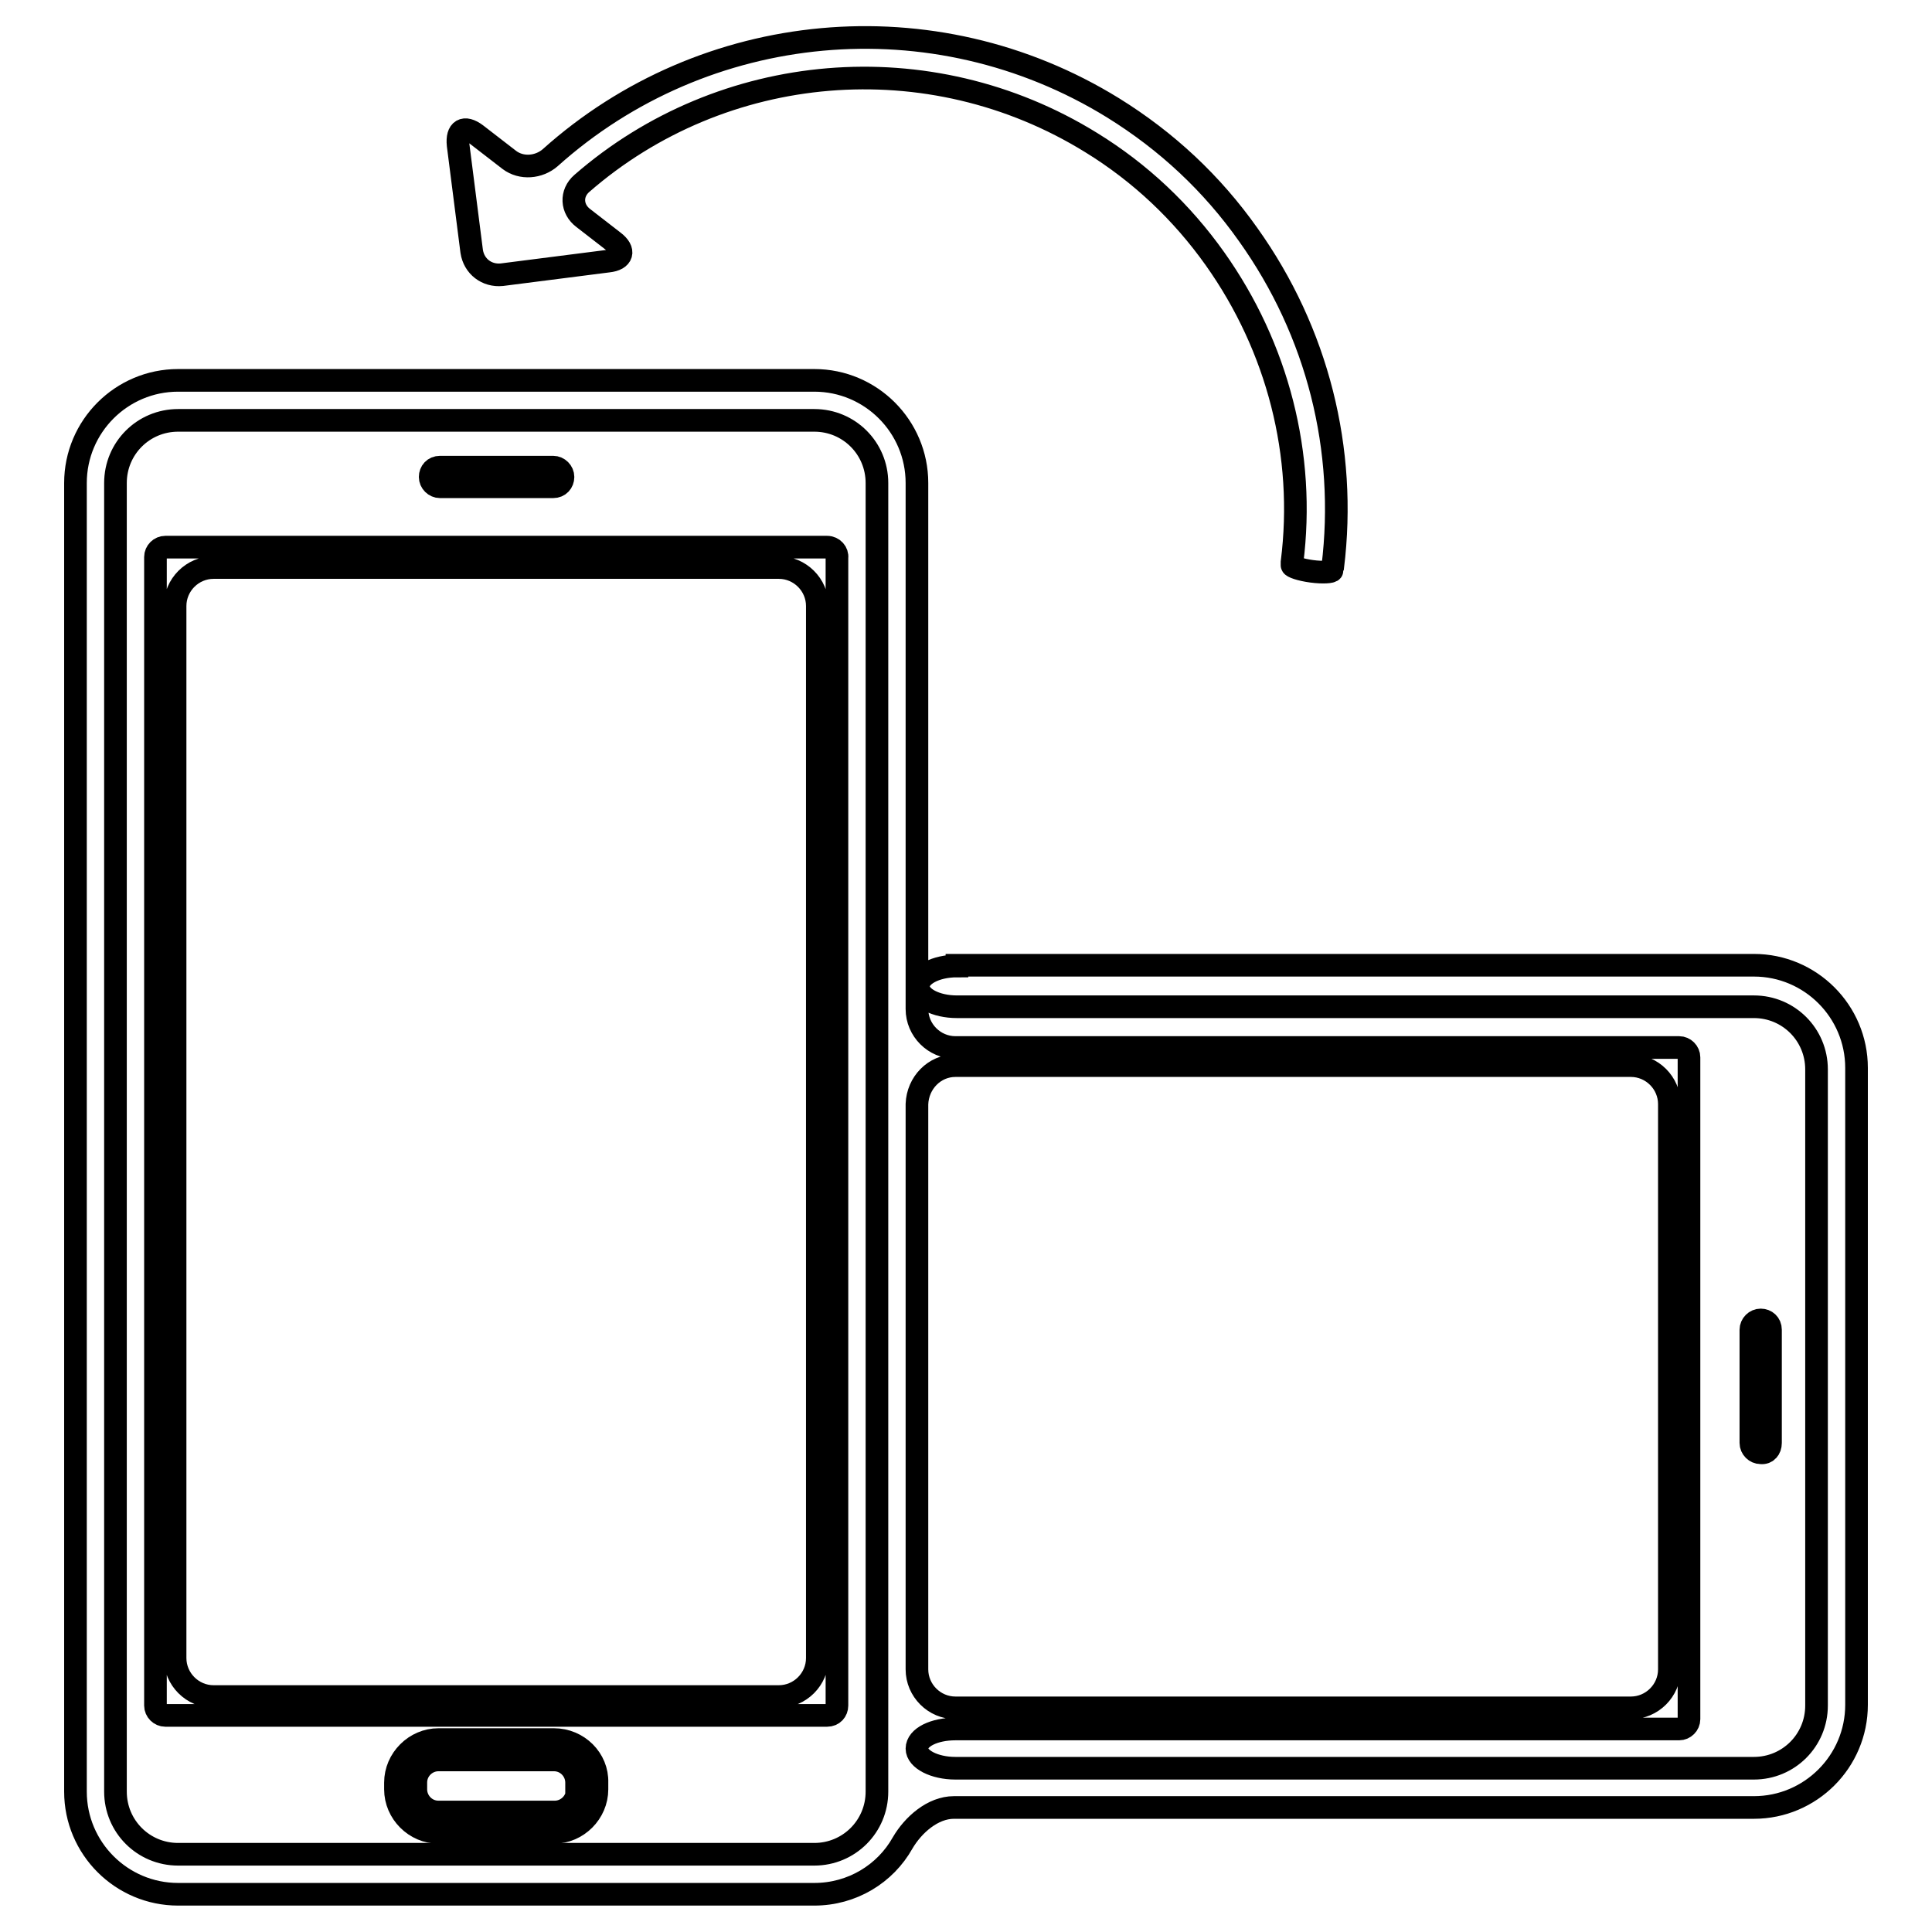
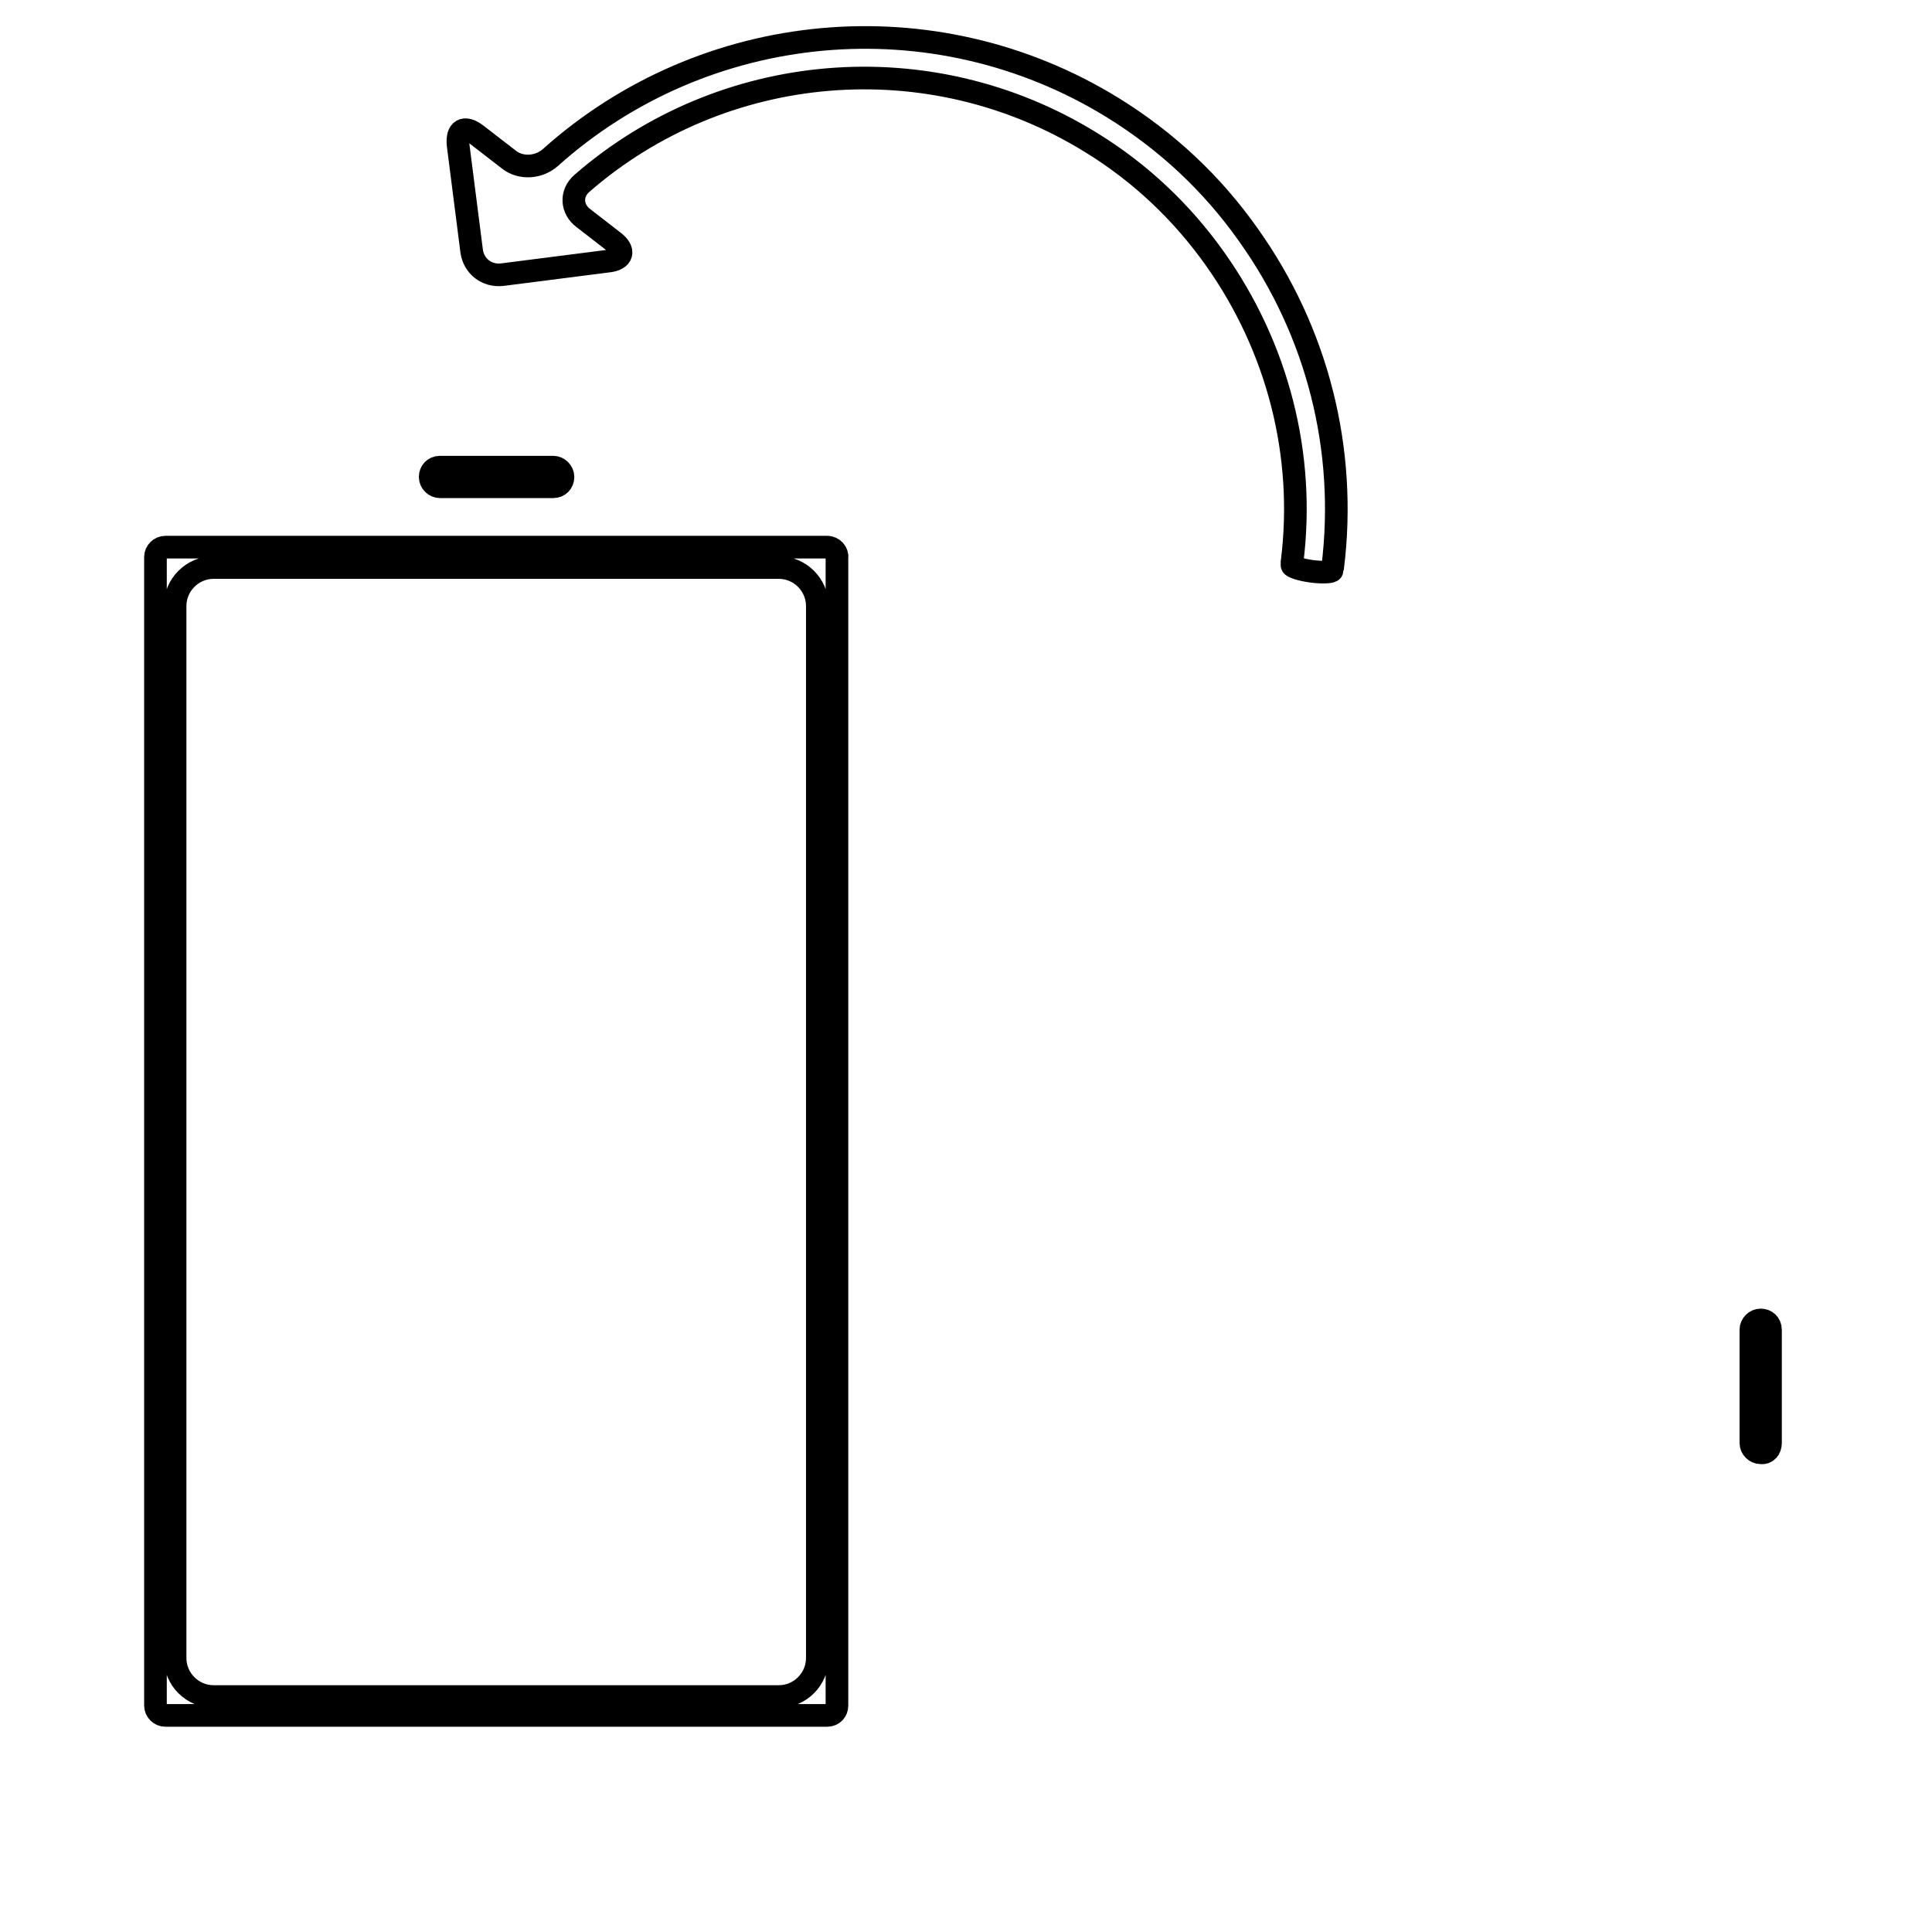
<svg xmlns="http://www.w3.org/2000/svg" version="1.1" x="0px" y="0px" viewBox="0 0 256 256" enable-background="new 0 0 256 256" xml:space="preserve">
  <g>
    <g>
      <g>
        <g>
          <path stroke-width="3" fill-opacity="0" stroke="#000000" d="M234.6,191.2v-15c0-0.8-0.6-1.3-1.3-1.3s-1.3,0.6-1.3,1.3v15c0,0.7,0.6,1.3,1.3,1.3C234.1,192.6,234.6,192,234.6,191.2z" />
-           <path stroke-width="3" fill-opacity="0" stroke="#000000" d="M126.8,128c-2.8,0-5.1,1.2-5.1,2.7c0,1.5,2.3,2.7,5.1,2.7h105.6c4.6,0,8.3,3.7,8.3,8.3v84.3c0,4.6-3.7,8.3-8.3,8.3H126.6c-2.8,0-5.1-1.2-5.1-2.6c0-1.5,2.3-2.6,5.1-2.6h95.9c0.7,0,1.3-0.6,1.3-1.3v-87.7c0-0.7-0.6-1.3-1.3-1.3h-95.9c-2.8,0-5.1-2.3-5.1-5.1V64c0-7.5-6.1-13.6-13.6-13.6H23.6C16.1,50.4,10,56.5,10,64v173.4c0,7.5,6.1,13.6,13.6,13.6h84.3c5,0,9.4-2.7,11.7-6.8c1.4-2.4,4-4.7,6.8-4.7h106c7.5,0,13.6-6.1,13.6-13.6v-84.4c0-7.5-6.1-13.6-13.6-13.6H126.8L126.8,128z M126.6,141.2h89.5c2.8,0,5.1,2.3,5.1,5.1v74.9c0,2.8-2.3,5.1-5.1,5.1h-89.5c-2.8,0-5.1-2.3-5.1-5.1v-74.9C121.6,143.5,123.8,141.2,126.6,141.2z M116.2,237.4c0,4.6-3.7,8.3-8.3,8.3H23.6c-4.6,0-8.3-3.7-8.3-8.3V64c0-4.6,3.7-8.3,8.3-8.3h84.3c4.6,0,8.3,3.7,8.3,8.3V237.4L116.2,237.4z" />
          <path stroke-width="3" fill-opacity="0" stroke="#000000" d="M109.6,72.5H21.9c-0.7,0-1.3,0.6-1.3,1.3v152.2c0,0.7,0.6,1.3,1.3,1.3h87.7c0.8,0,1.3-0.6,1.3-1.3V73.9C111,73.2,110.4,72.5,109.6,72.5z M103.2,224.8H28.3c-2.8,0-5.1-2.3-5.1-5.1V80.3c0-2.8,2.3-5.1,5.1-5.1h74.9c2.8,0,5.1,2.3,5.1,5.1v139.4C108.3,222.5,106,224.8,103.2,224.8z" />
          <path stroke-width="3" fill-opacity="0" stroke="#000000" d="M58.3,64.5h15c0.8,0,1.3-0.6,1.3-1.3c0-0.7-0.6-1.3-1.3-1.3h-15c-0.8,0-1.3,0.6-1.3,1.3C57,63.9,57.6,64.5,58.3,64.5z" />
-           <path stroke-width="3" fill-opacity="0" stroke="#000000" d="M73.4,230.5H58.1c-3.1,0-5.7,2.6-5.7,5.7v0.9c0,3.1,2.6,5.7,5.7,5.7h15.3c3.1,0,5.7-2.6,5.7-5.7v-0.9C79.2,233.1,76.6,230.5,73.4,230.5z M76.5,237.1c0,1.7-1.4,3-3,3H58.1c-1.7,0-3-1.4-3-3v-0.9c0-1.7,1.4-3,3-3h15.3c1.7,0,3,1.4,3,3V237.1z" />
          <path stroke-width="3" fill-opacity="0" stroke="#000000" d="M171.2,74.9c0,0.2,1.1,0.6,2.6,0.8c1.5,0.2,2.7,0.1,2.7-0.1c0-0.3,0.1-0.5,0.1-0.5c1.9-15.5-2-31.1-11.2-44c-4.8-6.8-10.8-12.4-17.9-16.8C123.7-0.4,93.3,2.6,72.9,20.9c-1.5,1.3-3.8,1.5-5.4,0.3l-4.4-3.4c-1.6-1.2-2.6-0.6-2.4,1.4l1.8,14.1c0.3,2,2,3.3,4,3.1l14.1-1.8c1.9-0.2,2.3-1.4,0.7-2.6l-4-3.1c-1.6-1.2-1.7-3.3-0.2-4.6c18.6-16.2,46-18.7,67.5-5.4c6.5,4,12,9.2,16.4,15.4c8.3,11.7,12,26,10.2,40.2L171.2,74.9z" />
        </g>
      </g>
      <g />
      <g />
      <g />
      <g />
      <g />
      <g />
      <g />
      <g />
      <g />
      <g />
      <g />
      <g />
      <g />
      <g />
      <g />
    </g>
  </g>
</svg>